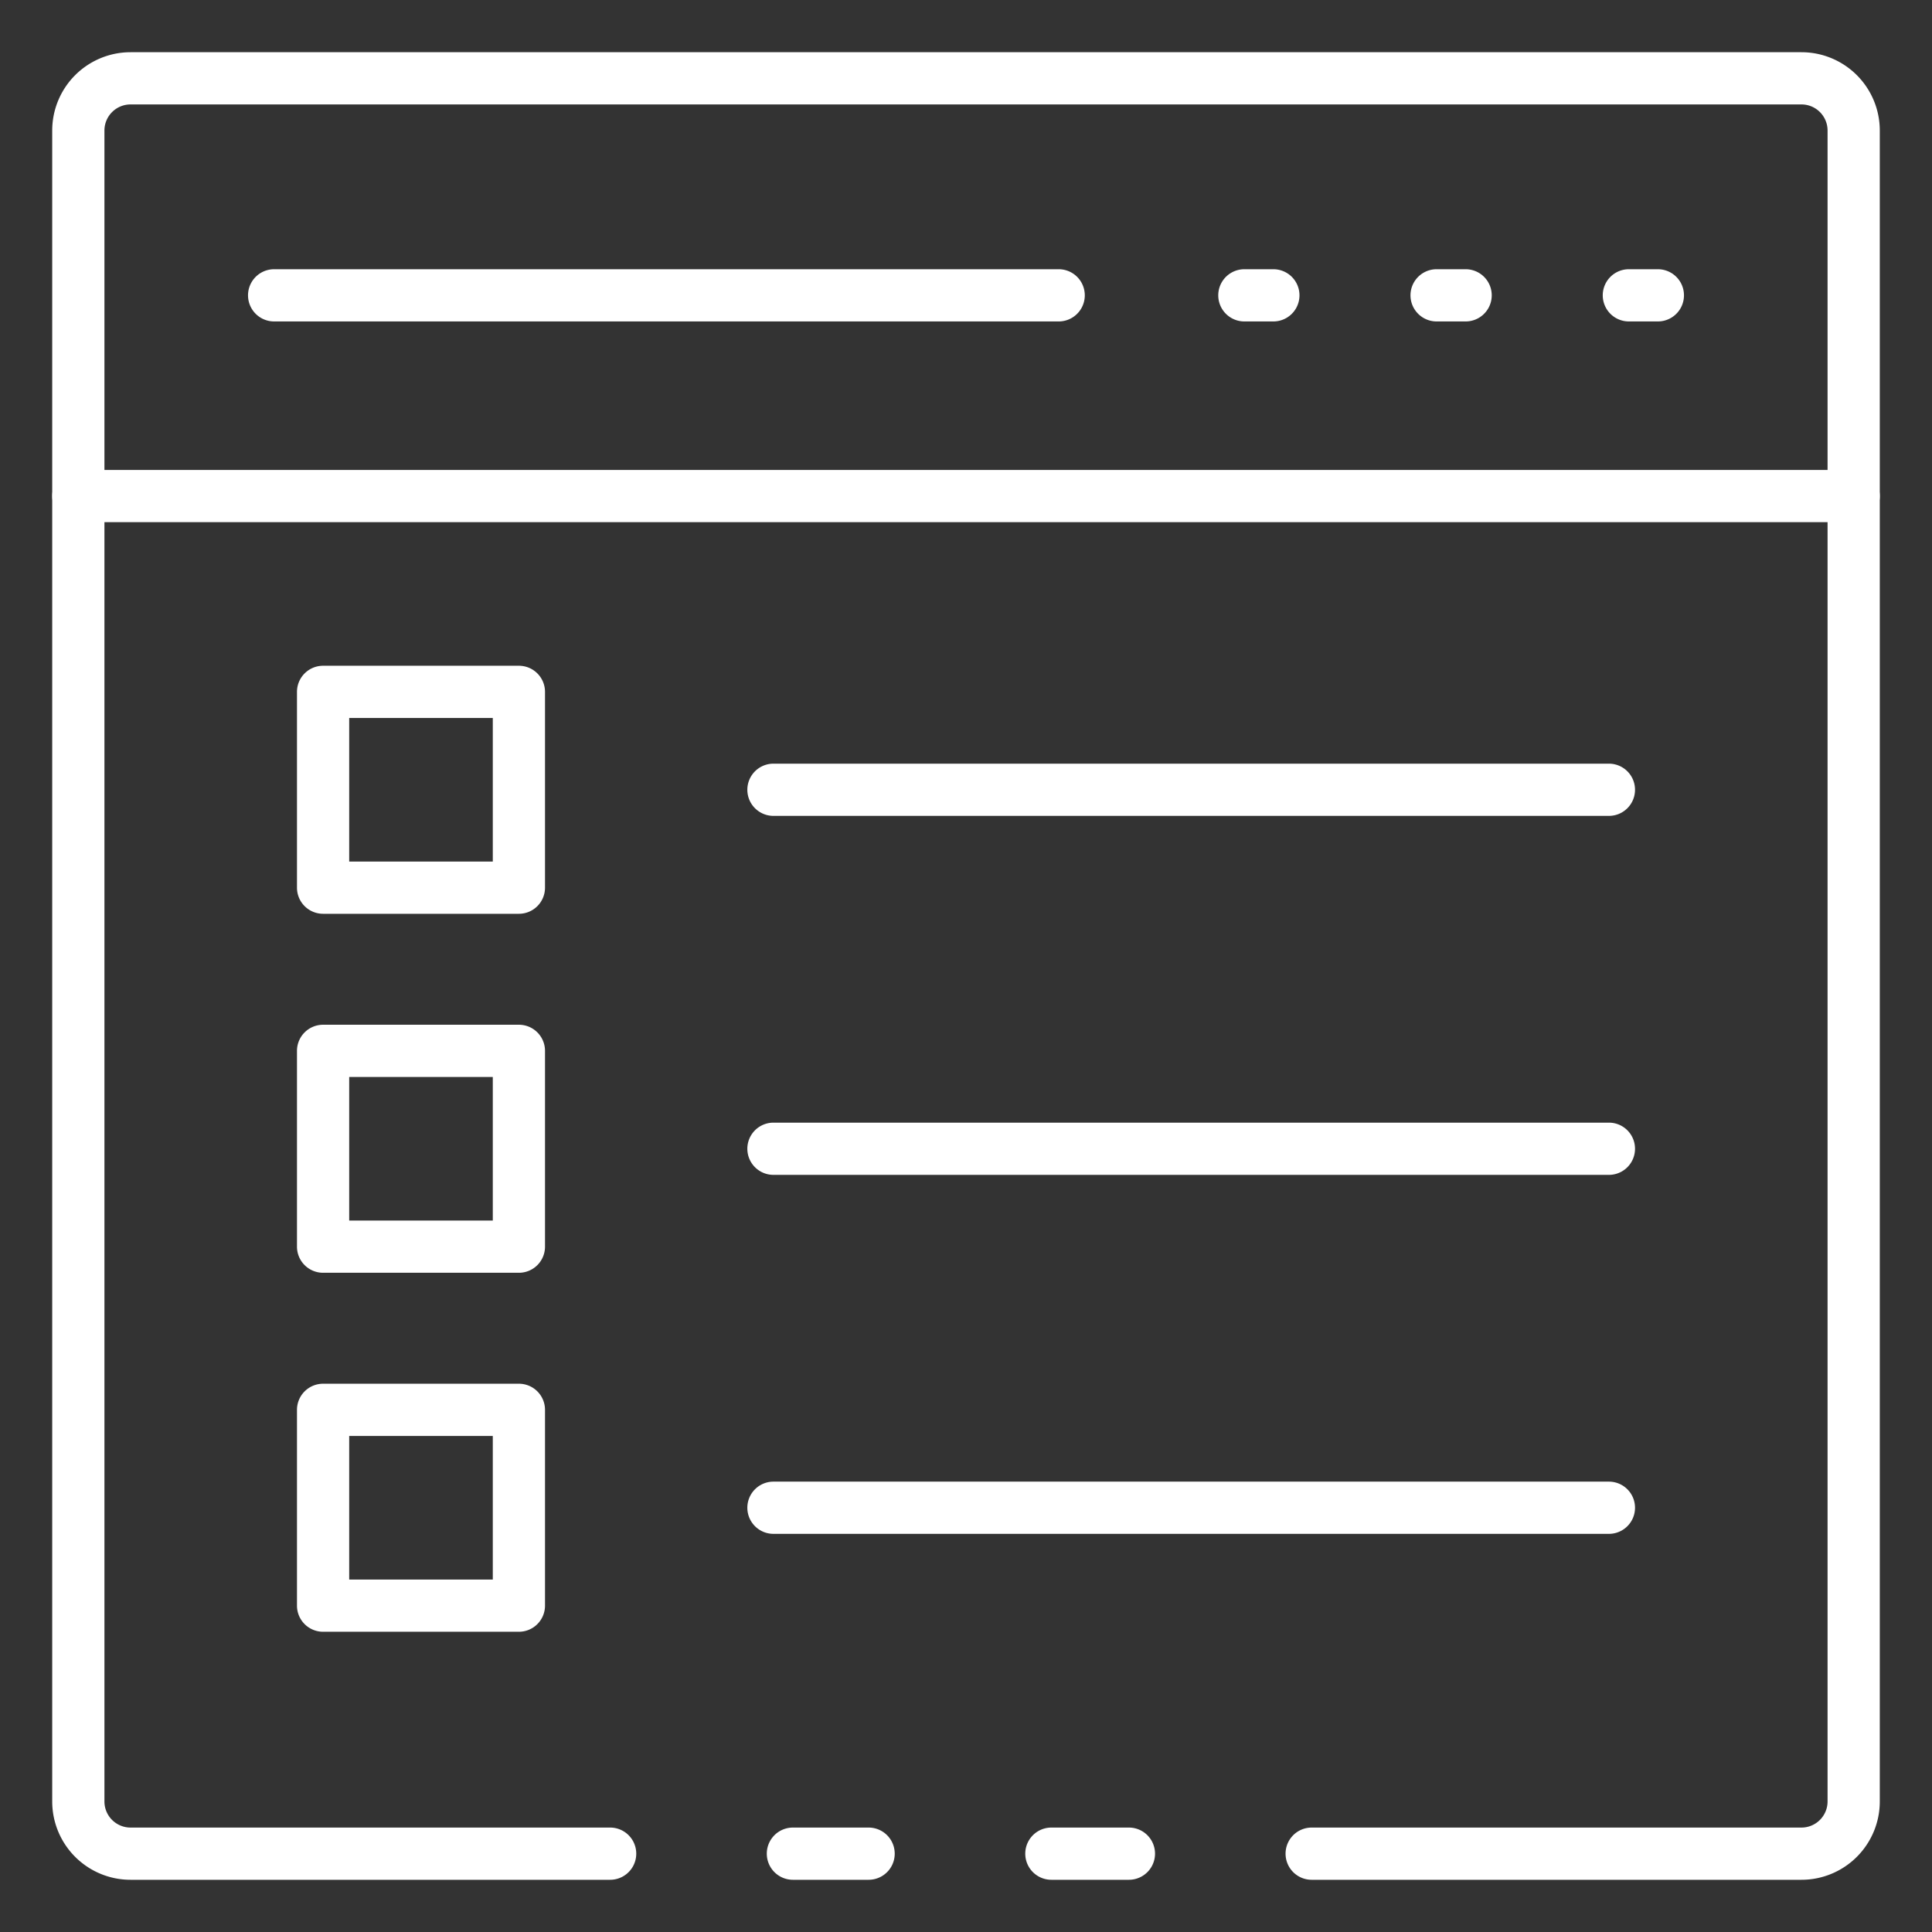
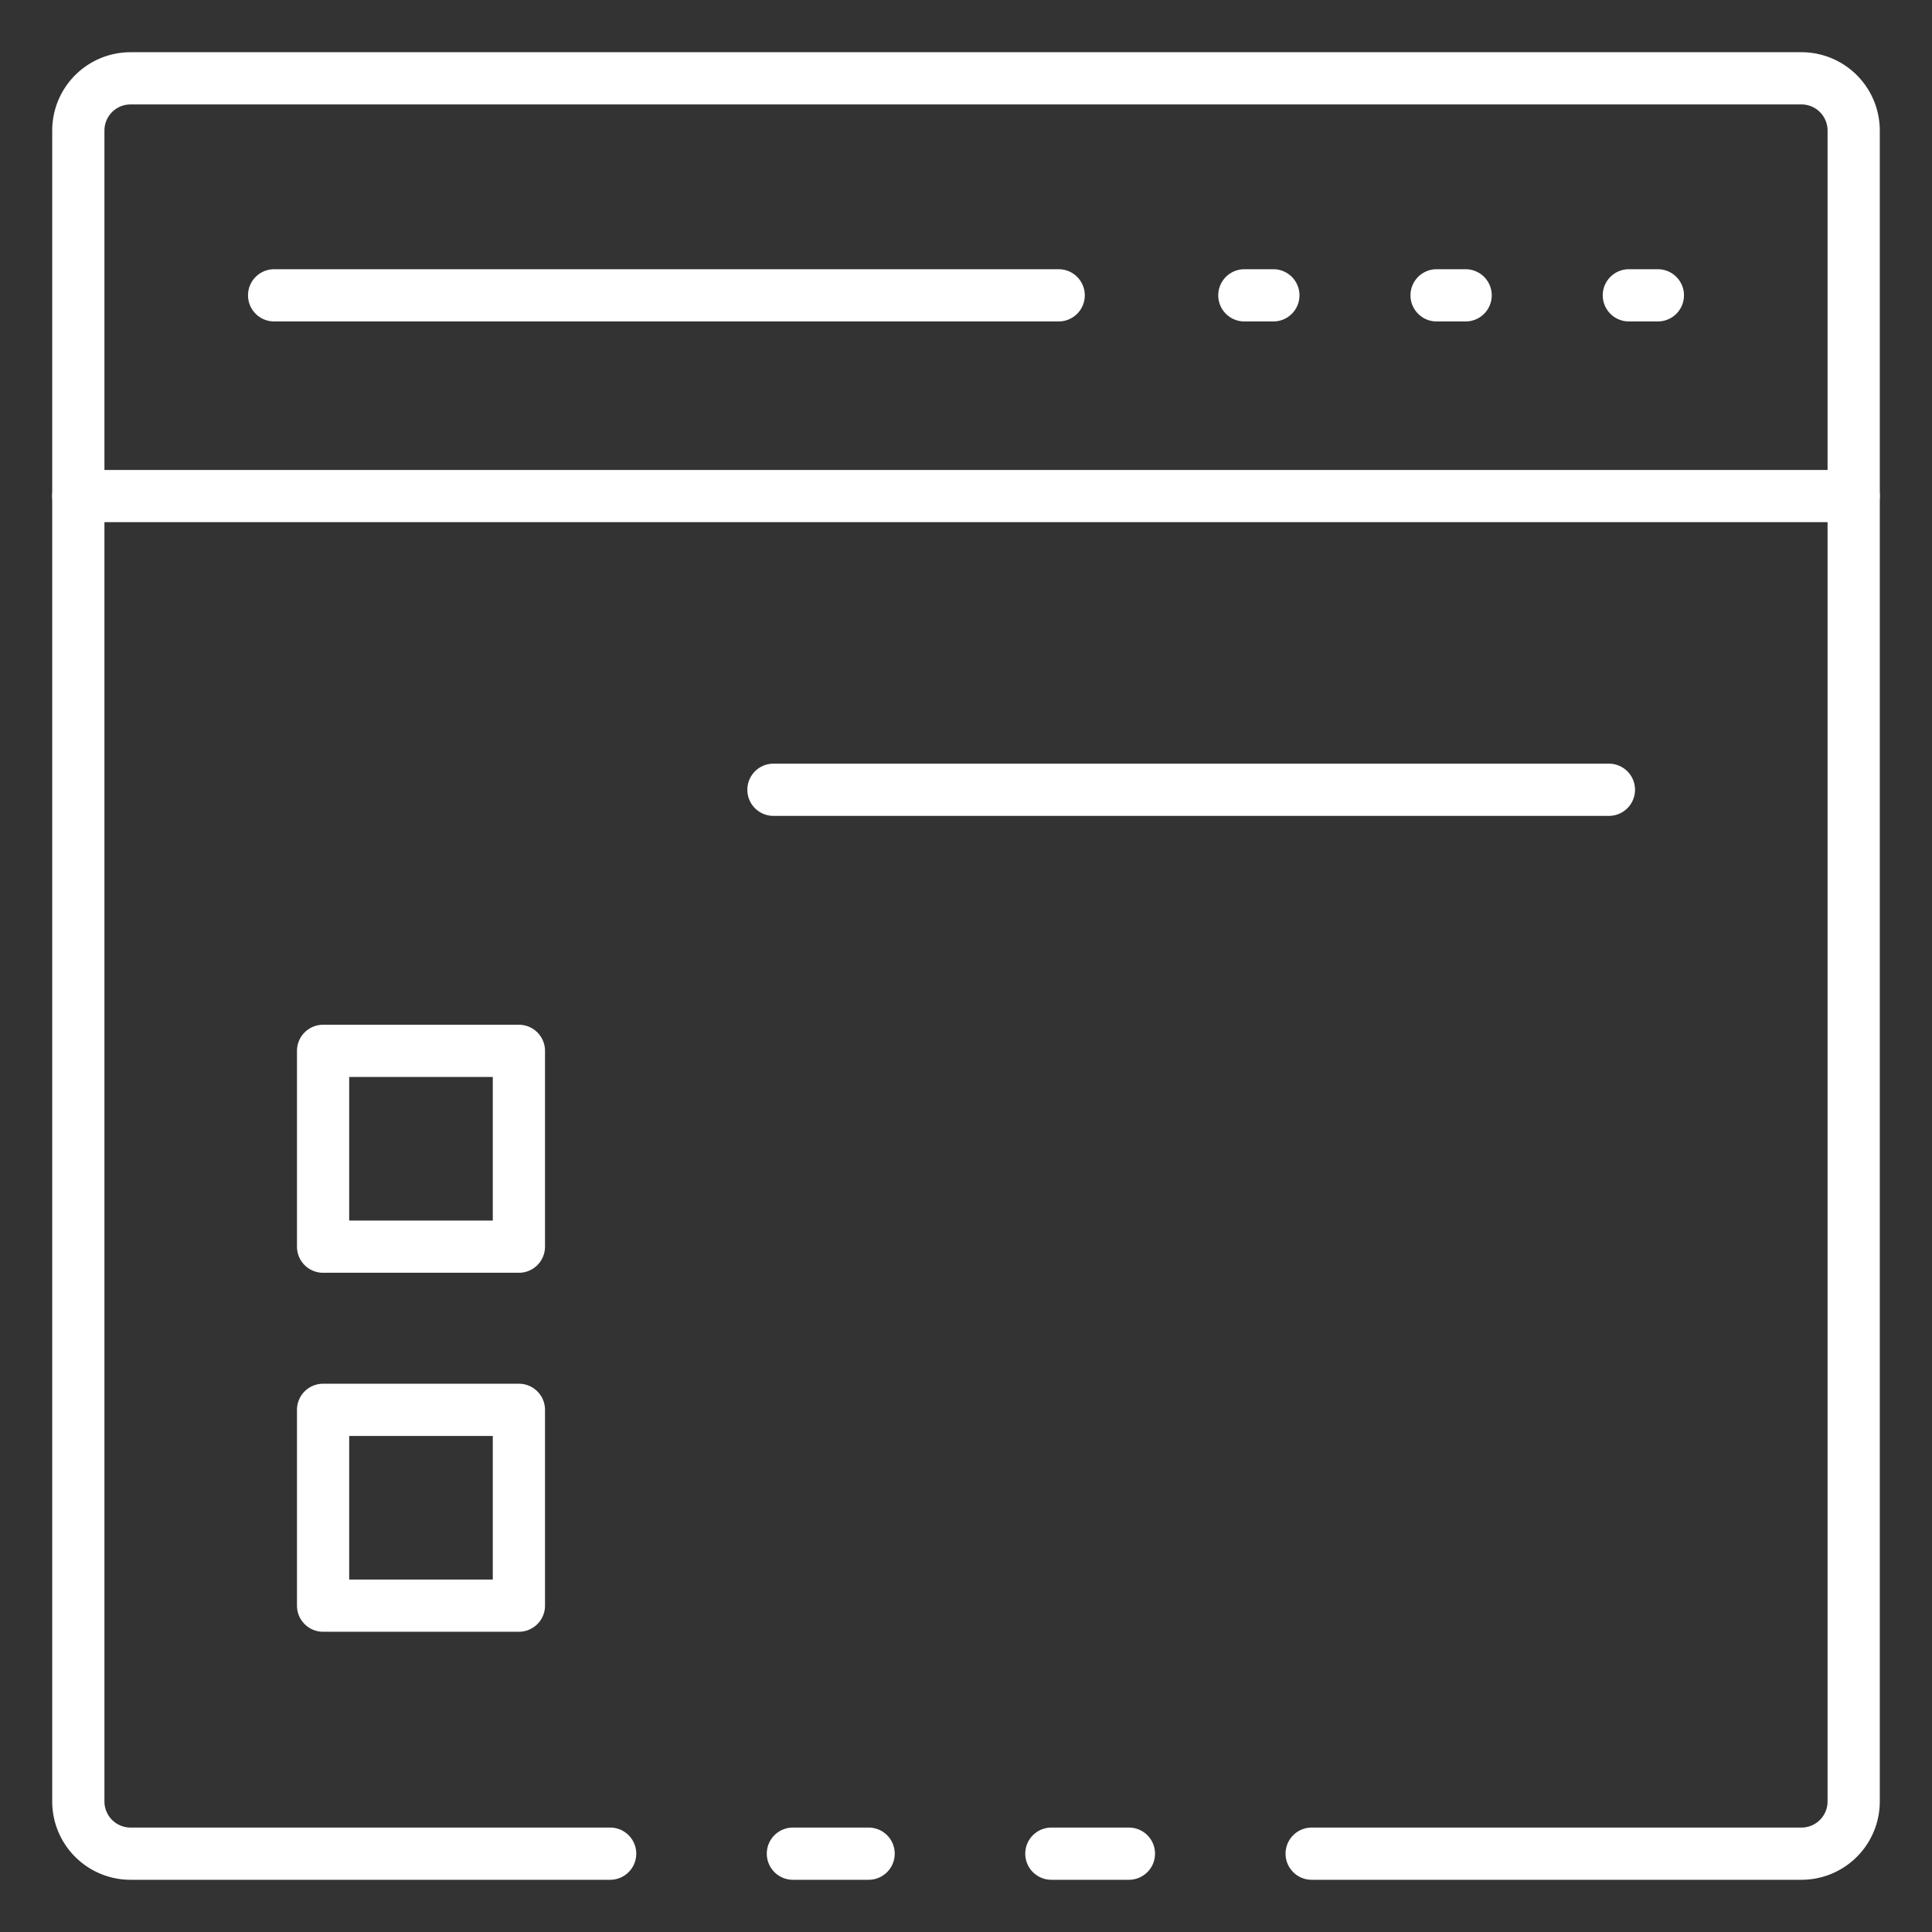
<svg xmlns="http://www.w3.org/2000/svg" id="Icons" height="512" viewBox="0 0 74 74" width="512" fill="white">
  <rect x="0" y="0" width="74" height="74" fill="#333333" stroke="none" />
  <path d="m43.24 72h-2.97a1 1 0 0 1 0-2h2.97a1 1 0 1 1 0 2z" />
  <path d="m69 72h-18.76a1 1 0 0 1 0-2h18.76a1 1 0 0 0 1-1v-64a1 1 0 0 0 -1-1h-64a1 1 0 0 0 -1 1v64a1 1 0 0 0 1 1h18.37a1 1 0 1 1 0 2h-18.37a3 3 0 0 1 -3-3v-64a3 3 0 0 1 3-3h64a3 3 0 0 1 3 3v64a3 3 0 0 1 -3 3z" />
  <path d="m33.27 72h-2.9a1 1 0 0 1 0-2h2.9a1 1 0 1 1 0 2z" />
  <path d="m71 20h-68a1 1 0 0 1 0-2h68a1 1 0 0 1 0 2z" />
  <path d="m63.5 12.312h-1.111a1 1 0 0 1 0-2h1.111a1 1 0 0 1 0 2z" />
  <path d="m56.137 12.312h-1.112a1 1 0 0 1 0-2h1.112a1 1 0 0 1 0 2z" />
  <path d="m48.773 12.312h-1.111a1 1 0 0 1 0-2h1.111a1 1 0 0 1 0 2z" />
  <path d="m40.55 12.312h-30.05a1 1 0 0 1 0-2h30.05a1 1 0 0 1 0 2z" />
-   <path d="m19.875 35h-7.5a1 1 0 0 1 -1-1v-7.5a1 1 0 0 1 1-1h7.5a1 1 0 0 1 1 1v7.5a1 1 0 0 1 -1 1zm-6.5-2h5.5v-5.5h-5.5z" />
  <path d="m19.875 48.75h-7.5a1 1 0 0 1 -1-1v-7.5a1 1 0 0 1 1-1h7.5a1 1 0 0 1 1 1v7.5a1 1 0 0 1 -1 1zm-6.5-2h5.5v-5.5h-5.5z" />
  <path d="m19.875 62.5h-7.5a1 1 0 0 1 -1-1v-7.5a1 1 0 0 1 1-1h7.5a1 1 0 0 1 1 1v7.5a1 1 0 0 1 -1 1zm-6.5-2h5.5v-5.5h-5.5z" />
  <path d="m61.625 31.25h-32a1 1 0 0 1 0-2h32a1 1 0 0 1 0 2z" />
-   <path d="m61.625 45h-32a1 1 0 0 1 0-2h32a1 1 0 0 1 0 2z" />
-   <path d="m61.625 58.75h-32a1 1 0 0 1 0-2h32a1 1 0 0 1 0 2z" />
</svg>